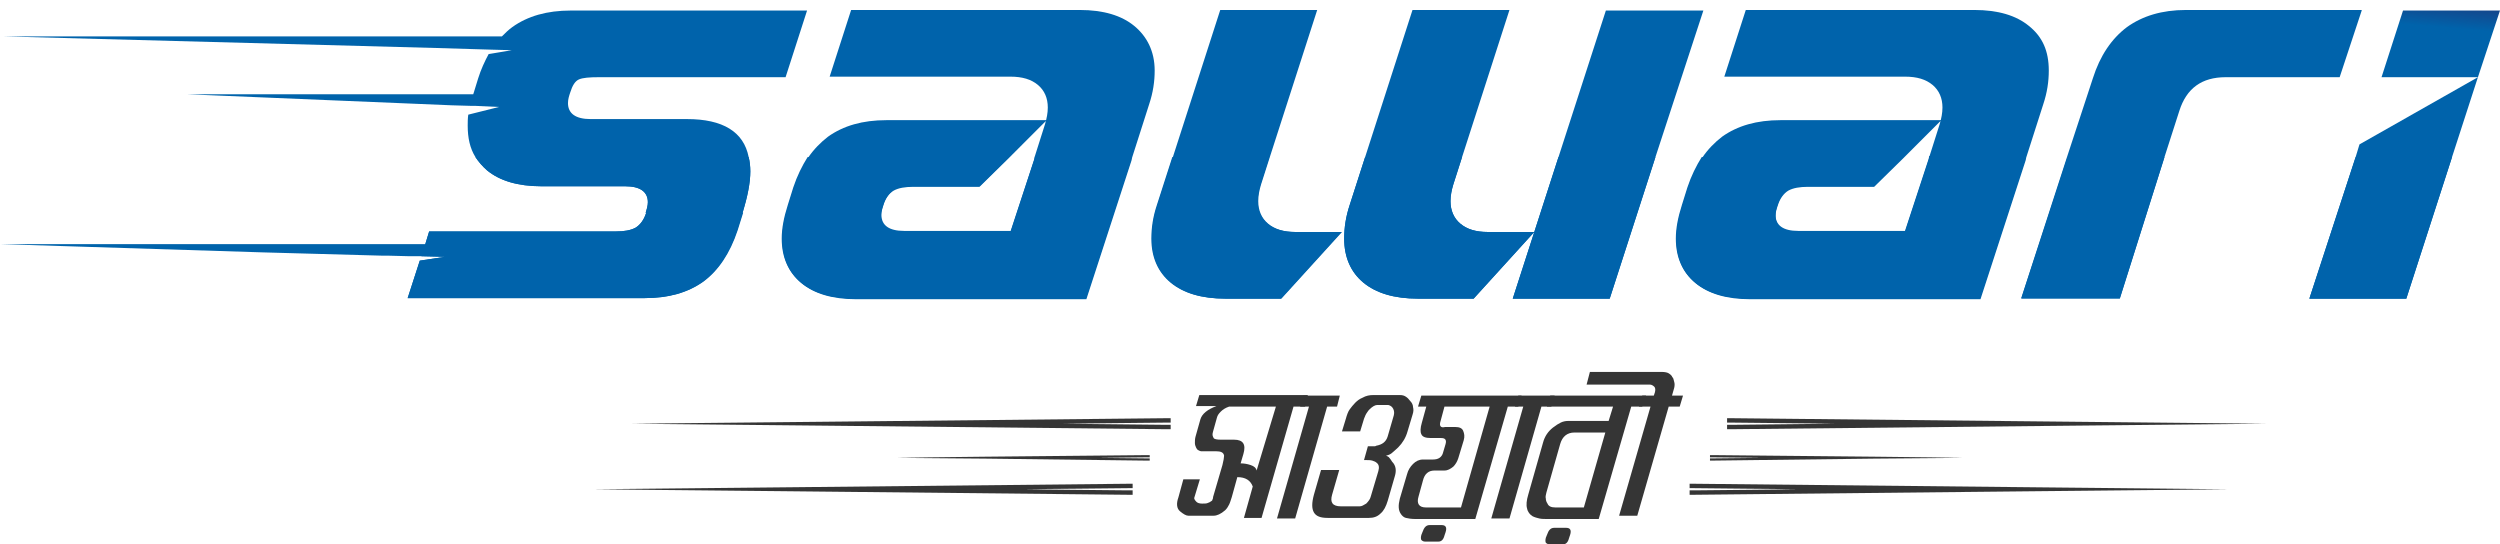
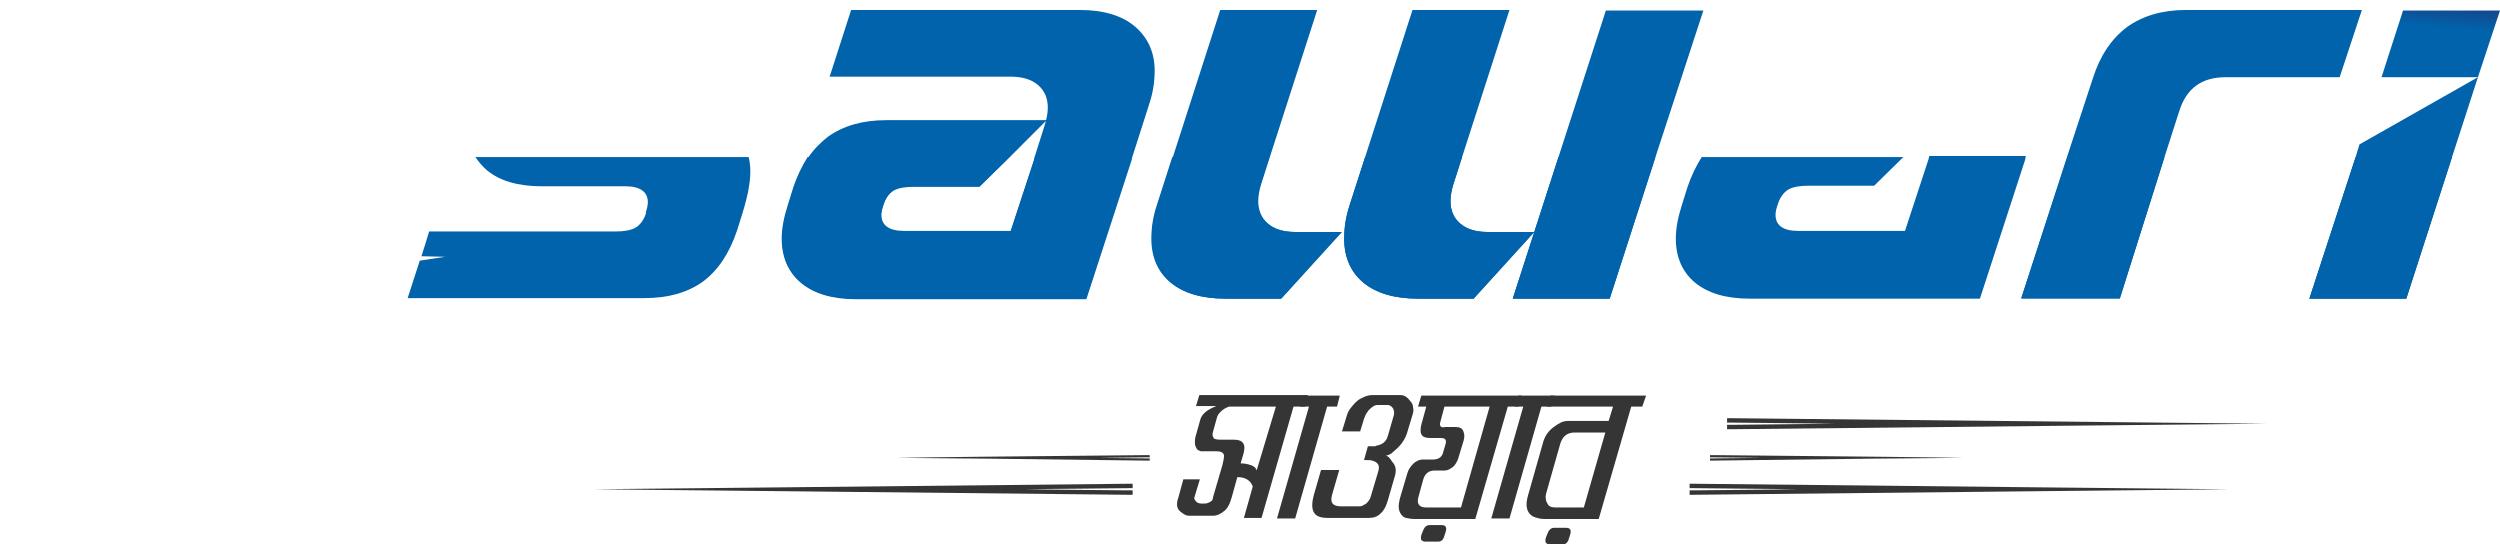
<svg xmlns="http://www.w3.org/2000/svg" width="124" height="27" viewBox="0 0 124 27" fill="none">
-   <path d="M28.281 4.594C28.226 4.758 28.172 4.922 28.172 5.113C28.172 5.632 28.554 5.906 29.292 5.906H34.074C35.85 5.906 36.888 6.534 37.134 7.791C37.189 8.01 37.216 8.256 37.216 8.501C37.216 9.048 37.079 9.731 36.833 10.551H36.861L36.587 11.425C36.205 12.573 35.631 13.42 34.893 13.966C34.128 14.513 33.172 14.786 31.997 14.786H20.22L20.821 12.928L22.078 12.737L20.903 12.709H20.657H20.329L19.291 12.682H18.991L13.034 12.518L0 12.108H21.095L21.286 11.48H30.549C30.959 11.48 31.287 11.425 31.532 11.289C31.751 11.152 31.942 10.906 32.052 10.551H32.024C32.079 10.387 32.134 10.196 32.134 10.032C32.134 9.512 31.751 9.239 31.013 9.239H26.86C25.685 9.239 24.783 8.966 24.155 8.447C23.936 8.256 23.745 8.037 23.581 7.791C23.308 7.354 23.198 6.835 23.198 6.234C23.198 6.07 23.198 5.878 23.226 5.687L24.756 5.304L23.554 5.25H23.335L22.406 5.223L9.29 4.676H23.472C23.472 4.649 23.499 4.621 23.499 4.594L23.718 3.884C23.854 3.446 24.046 3.037 24.237 2.681L25.384 2.49L24.373 2.463L21.641 2.381L0.219 1.807H24.893C25.056 1.643 25.221 1.479 25.412 1.342C26.177 0.796 27.133 0.523 28.308 0.523H40.03L38.965 3.829H29.702C29.237 3.829 28.909 3.856 28.718 3.938C28.527 4.02 28.39 4.239 28.281 4.594Z" fill="url(#paint0_linear_2221_2517)" />
  <path d="M57.272 3.501C57.272 4.048 57.19 4.594 56.999 5.168L56.152 7.818L56.124 7.955L53.884 14.841H42.462C41.287 14.841 40.386 14.568 39.757 14.048C39.129 13.529 38.801 12.791 38.801 11.862C38.801 11.343 38.91 10.797 39.101 10.196L39.375 9.321C39.566 8.747 39.812 8.256 40.085 7.818C40.358 7.408 40.714 7.053 41.069 6.78C41.834 6.234 42.79 5.96 43.965 5.96H51.916L50.031 7.846L48.583 9.267H45.304C44.894 9.267 44.566 9.321 44.32 9.458C44.102 9.594 43.91 9.84 43.801 10.196C43.746 10.36 43.692 10.523 43.692 10.715C43.692 11.234 44.074 11.507 44.812 11.507H50.113L51.288 7.928L51.315 7.791L51.835 6.152C51.916 5.878 51.971 5.605 51.971 5.332C51.971 4.867 51.807 4.485 51.479 4.211C51.151 3.938 50.714 3.802 50.113 3.802H41.151L42.216 0.495H53.556C54.731 0.495 55.633 0.769 56.261 1.288C56.89 1.807 57.272 2.545 57.272 3.501Z" fill="url(#paint1_linear_2221_2517)" />
  <path d="M76.099 11.507L73.093 14.813H70.333C69.158 14.813 68.257 14.54 67.628 14.021C67 13.502 66.672 12.764 66.672 11.835C66.672 11.289 66.754 10.742 66.945 10.168L67.71 7.791L70.06 0.495H74.869L72.519 7.791L72.082 9.157C72 9.43 71.945 9.704 71.945 9.977C71.945 10.441 72.109 10.824 72.437 11.097C72.765 11.37 73.202 11.507 73.803 11.507H76.099Z" fill="url(#paint2_linear_2221_2517)" />
  <path d="M84.487 0.523L82.11 7.791L79.842 14.813H75.033L77.301 7.791L79.651 0.523H84.487Z" fill="url(#paint3_linear_2221_2517)" />
  <path d="M66.563 11.507L63.557 14.813H60.797C59.622 14.813 58.721 14.54 58.092 14.021C57.464 13.502 57.136 12.764 57.136 11.835C57.136 11.289 57.218 10.742 57.409 10.168L58.174 7.791L60.524 0.495H65.333L62.983 7.791L62.546 9.157C62.464 9.43 62.409 9.704 62.409 9.977C62.409 10.441 62.573 10.824 62.901 11.097C63.229 11.37 63.666 11.507 64.267 11.507H66.563Z" fill="url(#paint4_linear_2221_2517)" />
-   <path d="M101.62 3.501C101.62 4.048 101.538 4.594 101.347 5.168L100.499 7.818L100.472 7.955L98.232 14.841H86.81C85.635 14.841 84.733 14.568 84.105 14.048C83.476 13.529 83.148 12.791 83.148 11.862C83.148 11.343 83.258 10.797 83.449 10.196L83.722 9.321C83.913 8.747 84.159 8.256 84.433 7.818C84.706 7.408 85.061 7.053 85.416 6.78C86.181 6.234 87.138 5.96 88.313 5.96H96.291L94.406 7.846L92.958 9.267H89.679C89.269 9.267 88.941 9.321 88.695 9.458C88.477 9.594 88.285 9.84 88.176 10.196C88.121 10.36 88.067 10.523 88.067 10.715C88.067 11.234 88.449 11.507 89.187 11.507H94.488L95.663 7.928L95.69 7.791L96.21 6.152C96.291 5.878 96.346 5.605 96.346 5.332C96.346 4.867 96.182 4.485 95.854 4.211C95.526 3.938 95.089 3.802 94.488 3.802H85.526L86.591 0.495H97.931C99.106 0.495 100.008 0.769 100.636 1.288C101.319 1.834 101.62 2.545 101.62 3.501Z" fill="url(#paint5_linear_2221_2517)" />
  <path d="M117.14 0.523L116.047 3.829H110.391C109.216 3.829 108.451 4.375 108.096 5.496L107.358 7.791L105.145 14.786H100.254L102.522 7.791L103.806 3.884C104.161 2.763 104.735 1.916 105.5 1.342C106.265 0.796 107.222 0.495 108.424 0.495H117.14V0.523Z" fill="#0063AB" />
  <path d="M122.905 3.829L121.621 7.791L119.353 14.813H114.544L116.839 7.791L117.03 7.162L122.905 3.829Z" fill="url(#paint6_linear_2221_2517)" />
  <path d="M119.19 0.523L118.124 3.829H122.906L123.999 0.523H119.19Z" fill="url(#paint7_linear_2221_2517)" />
  <path d="M36.833 10.551L36.56 11.425C36.177 12.573 35.603 13.42 34.866 13.966C34.101 14.513 33.144 14.786 31.969 14.786H20.22L20.821 12.928L22.078 12.737L20.903 12.709L21.094 12.108L21.285 11.48H30.548C30.958 11.48 31.286 11.425 31.532 11.289C31.751 11.152 31.942 10.906 32.051 10.551H32.024C32.079 10.387 32.133 10.196 32.133 10.032C32.133 9.512 31.751 9.239 31.013 9.239H26.86C25.685 9.239 24.783 8.966 24.154 8.447C23.936 8.256 23.745 8.037 23.581 7.791H37.134C37.188 8.01 37.216 8.256 37.216 8.501C37.216 9.075 37.079 9.758 36.833 10.551Z" fill="#0063AB" />
  <path d="M56.124 7.791L56.097 7.928L53.857 14.813H42.435C41.26 14.813 40.358 14.54 39.73 14.021C39.101 13.502 38.773 12.764 38.773 11.835C38.773 11.316 38.883 10.769 39.074 10.168L39.347 9.294C39.538 8.72 39.784 8.228 40.058 7.791H50.058L48.61 9.212H45.331C44.921 9.212 44.594 9.267 44.348 9.403C44.129 9.54 43.938 9.786 43.828 10.141C43.774 10.305 43.719 10.469 43.719 10.66C43.719 11.179 44.102 11.453 44.84 11.453H50.14L51.315 7.873L51.343 7.736H56.124V7.791Z" fill="#0063AB" />
  <path d="M64.239 11.507H66.534L63.529 14.813H60.769C59.594 14.813 58.692 14.54 58.064 14.021C57.435 13.502 57.107 12.764 57.107 11.835C57.107 11.289 57.189 10.742 57.381 10.168L58.146 7.791H62.955L62.518 9.157C62.436 9.43 62.381 9.704 62.381 9.977C62.381 10.441 62.545 10.824 62.873 11.097C63.201 11.37 63.665 11.507 64.239 11.507Z" fill="#0063AB" />
  <path d="M76.098 11.507L73.092 14.813H70.332C69.157 14.813 68.256 14.54 67.627 14.021C66.999 13.502 66.671 12.764 66.671 11.835C66.671 11.289 66.753 10.742 66.944 10.168L67.709 7.791H72.518L72.081 9.157C71.999 9.43 71.945 9.704 71.945 9.977C71.945 10.441 72.109 10.824 72.436 11.097C72.764 11.37 73.201 11.507 73.803 11.507H76.098Z" fill="#0063AB" />
  <path d="M77.3 7.791H82.109L79.841 14.813H75.032L77.3 7.791Z" fill="#0063AB" />
  <path d="M100.472 7.791L100.445 7.928L98.204 14.813H86.783C85.608 14.813 84.706 14.54 84.078 14.021C83.449 13.502 83.121 12.764 83.121 11.835C83.121 11.316 83.23 10.769 83.422 10.168L83.695 9.294C83.886 8.72 84.132 8.228 84.405 7.791H94.406L92.958 9.212H89.679C89.269 9.212 88.941 9.267 88.695 9.403C88.477 9.54 88.285 9.786 88.176 10.141C88.121 10.305 88.067 10.469 88.067 10.66C88.067 11.179 88.449 11.453 89.187 11.453H94.488L95.663 7.873L95.69 7.736H100.472V7.791Z" fill="#0063AB" />
  <path d="M102.548 7.791H107.358L105.144 14.813H100.253L102.548 7.791Z" fill="#0063AB" />
  <path d="M121.621 7.791L119.353 14.813H114.544L116.839 7.791H121.621Z" fill="#0063AB" />
-   <path d="M31.314 21.016C33.774 21.043 45.113 21.152 57.819 21.289C57.901 21.289 57.983 21.289 58.065 21.289V21.071C57.983 21.071 57.901 21.071 57.819 21.071C56.016 21.043 54.294 21.043 52.709 21.016C54.294 20.989 56.016 20.989 57.819 20.961C57.901 20.961 57.983 20.961 58.065 20.961V20.743C57.983 20.743 57.901 20.743 57.819 20.743C45.113 20.879 33.774 20.989 31.314 21.016Z" fill="#353535" />
  <path d="M29.429 24.268C31.888 24.295 43.228 24.404 55.934 24.541C56.015 24.541 56.097 24.541 56.179 24.541V24.322C56.097 24.322 56.015 24.322 55.934 24.322C54.13 24.295 52.409 24.295 50.824 24.268C52.409 24.24 54.13 24.24 55.934 24.213C56.015 24.213 56.097 24.213 56.179 24.213V23.994C56.097 23.994 56.015 23.994 55.934 23.994C43.228 24.131 31.888 24.24 29.429 24.268Z" fill="#353535" />
  <path d="M44.457 22.71C45.605 22.71 50.96 22.765 56.917 22.847C56.944 22.847 56.999 22.847 57.026 22.847V22.737C56.999 22.737 56.944 22.737 56.917 22.737C56.07 22.737 55.25 22.71 54.513 22.71C55.25 22.71 56.07 22.683 56.917 22.683C56.944 22.683 56.999 22.683 57.026 22.683V22.573C56.999 22.573 56.944 22.573 56.917 22.573C50.96 22.628 45.605 22.683 44.457 22.71Z" fill="#353535" />
-   <path d="M112.414 21.016C109.955 21.043 98.615 21.152 85.909 21.289C85.827 21.289 85.745 21.289 85.663 21.289V21.071C85.745 21.071 85.827 21.071 85.909 21.071C87.712 21.043 89.434 21.043 91.019 21.016C89.434 20.989 87.712 20.989 85.909 20.961C85.827 20.961 85.745 20.961 85.663 20.961V20.743C85.745 20.743 85.827 20.743 85.909 20.743C98.615 20.879 109.955 20.989 112.414 21.016Z" fill="#353535" />
+   <path d="M112.414 21.016C109.955 21.043 98.615 21.152 85.909 21.289C85.827 21.289 85.745 21.289 85.663 21.289V21.071C85.745 21.071 85.827 21.071 85.909 21.071C87.712 21.043 89.434 21.043 91.019 21.016C89.434 20.989 87.712 20.989 85.909 20.961C85.827 20.961 85.745 20.961 85.663 20.961V20.743C85.745 20.743 85.827 20.743 85.909 20.743Z" fill="#353535" />
  <path d="M110.555 24.268C108.096 24.295 96.757 24.404 84.051 24.541C83.969 24.541 83.887 24.541 83.805 24.541V24.322C83.887 24.322 83.969 24.322 84.051 24.322C85.854 24.295 87.576 24.295 89.16 24.268C87.576 24.24 85.854 24.24 84.051 24.213C83.969 24.213 83.887 24.213 83.805 24.213V23.994C83.887 23.994 83.969 23.994 84.051 23.994C96.757 24.131 108.096 24.24 110.555 24.268Z" fill="#353535" />
  <path d="M97.385 22.71C96.237 22.71 90.882 22.765 84.925 22.846C84.897 22.846 84.843 22.846 84.815 22.846V22.737C84.843 22.737 84.897 22.737 84.925 22.737C85.772 22.737 86.591 22.71 87.329 22.71C86.591 22.71 85.772 22.683 84.925 22.683C84.897 22.683 84.843 22.683 84.815 22.683V22.573C84.843 22.573 84.897 22.573 84.925 22.573C90.909 22.628 96.237 22.683 97.385 22.71Z" fill="#353535" />
  <path d="M64.732 20.169H64.158L62.573 25.688H61.699L62.136 24.131C62.027 23.83 61.781 23.666 61.371 23.666L61.098 24.65C61.043 24.814 61.016 24.923 60.961 25.032C60.907 25.142 60.852 25.224 60.77 25.306C60.551 25.497 60.36 25.579 60.196 25.579H58.939C58.83 25.579 58.693 25.497 58.529 25.36C58.365 25.224 58.338 24.978 58.447 24.677L58.693 23.776H59.513L59.24 24.677C59.212 24.732 59.267 24.814 59.349 24.896C59.404 24.951 59.513 24.978 59.622 24.978C59.732 24.978 59.841 24.978 59.896 24.951C59.978 24.923 60.032 24.896 60.06 24.869C60.114 24.841 60.142 24.814 60.142 24.759C60.169 24.732 60.169 24.677 60.169 24.65L60.633 23.065C60.688 22.847 60.715 22.683 60.715 22.601C60.688 22.437 60.551 22.382 60.306 22.382H59.568C59.54 22.382 59.486 22.355 59.431 22.327C59.376 22.3 59.349 22.245 59.322 22.191C59.294 22.136 59.267 22.054 59.267 21.972C59.267 21.89 59.267 21.781 59.294 21.672L59.54 20.797C59.622 20.524 59.896 20.305 60.333 20.142H59.322L59.486 19.595H64.869L64.732 20.169ZM63.284 20.169H60.961C60.797 20.223 60.661 20.305 60.551 20.415C60.442 20.524 60.388 20.606 60.36 20.715L60.169 21.398C60.142 21.48 60.142 21.535 60.142 21.562C60.142 21.617 60.169 21.672 60.196 21.726C60.224 21.781 60.36 21.808 60.551 21.808H61.207C61.672 21.808 61.808 22.054 61.672 22.519L61.535 22.983C61.699 22.983 61.863 23.011 62.027 23.065C62.191 23.12 62.3 23.202 62.328 23.338L63.284 20.169Z" fill="#353535" />
  <path d="M66.317 20.169H65.825L64.241 25.715H63.339L64.924 20.169H64.487L64.65 19.622H66.454L66.317 20.169Z" fill="#353535" />
  <path d="M69.186 23.611L68.83 24.841C68.748 25.114 68.639 25.333 68.475 25.47C68.311 25.633 68.12 25.688 67.901 25.688H65.852C65.497 25.688 65.278 25.606 65.169 25.415C65.06 25.224 65.06 24.95 65.169 24.541L65.524 23.311H66.426L66.071 24.541C65.961 24.923 66.098 25.114 66.508 25.114H67.437C67.546 25.114 67.628 25.06 67.765 24.978C67.874 24.868 67.956 24.759 67.983 24.65L68.366 23.366C68.421 23.174 68.393 23.038 68.284 22.956C68.229 22.901 68.147 22.874 68.065 22.846C67.983 22.819 67.847 22.819 67.655 22.819L67.847 22.136H68.065C68.093 22.136 68.147 22.136 68.175 22.136C68.229 22.136 68.257 22.109 68.257 22.109C68.557 22.054 68.748 21.917 68.83 21.644L69.131 20.606C69.158 20.496 69.158 20.387 69.104 20.278C69.049 20.169 68.967 20.114 68.858 20.087H68.311C68.202 20.087 68.065 20.169 67.929 20.305C67.901 20.332 67.847 20.387 67.819 20.442C67.737 20.551 67.71 20.633 67.655 20.77L67.464 21.398H66.562L66.754 20.77C66.808 20.578 66.863 20.415 66.945 20.305C67.027 20.196 67.109 20.087 67.218 19.977C67.328 19.868 67.437 19.786 67.573 19.731C67.765 19.622 67.929 19.595 68.12 19.595H69.431C69.568 19.595 69.65 19.622 69.732 19.677C69.814 19.731 69.869 19.786 69.951 19.895C70.033 19.977 70.087 20.087 70.087 20.196C70.115 20.305 70.115 20.415 70.06 20.578L69.814 21.398C69.732 21.699 69.568 21.972 69.35 22.191C69.213 22.327 69.131 22.382 69.076 22.436C68.994 22.518 68.885 22.573 68.748 22.6C68.803 22.628 68.885 22.655 68.912 22.71C68.967 22.764 68.994 22.819 69.049 22.901C69.24 23.092 69.268 23.338 69.186 23.611Z" fill="#353535" />
  <path d="M75.307 20.169H74.787L73.175 25.743H70.224C70.006 25.743 69.842 25.716 69.732 25.688C69.623 25.661 69.541 25.579 69.486 25.497C69.35 25.306 69.35 25.06 69.432 24.732L69.787 23.53C69.842 23.311 69.951 23.147 70.088 23.011C70.224 22.874 70.388 22.792 70.579 22.792H71.071C71.208 22.792 71.317 22.765 71.399 22.71C71.481 22.655 71.536 22.573 71.563 22.491L71.7 22.027C71.754 21.836 71.7 21.726 71.481 21.726H70.962C70.716 21.726 70.552 21.672 70.498 21.535C70.443 21.426 70.443 21.235 70.525 20.961L70.743 20.169H70.334L70.498 19.622H75.471L75.307 20.169ZM73.886 20.169H71.645L71.454 20.879C71.372 21.125 71.454 21.235 71.672 21.18H72.192C72.383 21.18 72.519 21.235 72.574 21.371C72.629 21.508 72.656 21.644 72.601 21.836L72.328 22.737C72.273 22.901 72.192 23.038 72.082 23.147C71.946 23.256 71.809 23.338 71.645 23.338H71.153C70.853 23.338 70.661 23.502 70.579 23.83L70.361 24.623C70.251 24.978 70.388 25.169 70.716 25.169H72.465L73.886 20.169ZM71.645 26.563C71.59 26.781 71.481 26.863 71.344 26.863H70.689C70.607 26.863 70.552 26.836 70.498 26.781C70.47 26.727 70.47 26.645 70.498 26.535L70.552 26.399C70.634 26.153 70.743 26.044 70.907 26.044H71.508C71.7 26.044 71.782 26.153 71.7 26.399L71.645 26.563Z" fill="#353535" />
  <path d="M76.946 20.169H76.454L74.87 25.716H73.968L75.553 20.169H75.143L75.307 19.622H77.11L76.946 20.169Z" fill="#353535" />
  <path d="M81.455 20.169H80.909L79.296 25.743H76.783C76.619 25.743 76.455 25.743 76.345 25.715C76.236 25.688 76.127 25.661 76.017 25.606C75.881 25.524 75.772 25.387 75.744 25.224C75.69 25.06 75.717 24.814 75.799 24.541L76.537 21.945C76.619 21.644 76.783 21.398 77.028 21.207C77.165 21.098 77.302 21.016 77.411 20.961C77.52 20.906 77.657 20.879 77.766 20.879H79.788L80.007 20.169H76.728L76.892 19.622H81.646L81.455 20.169ZM77.821 26.699C77.766 26.918 77.657 27 77.52 27H76.865C76.783 27 76.728 26.972 76.673 26.918C76.646 26.863 76.646 26.781 76.673 26.672L76.728 26.535C76.81 26.289 76.919 26.18 77.083 26.18H77.684C77.876 26.18 77.957 26.289 77.876 26.535L77.821 26.699ZM78.559 25.169L79.624 21.453H78.094C77.739 21.453 77.493 21.644 77.384 22.027L76.701 24.431C76.673 24.541 76.646 24.65 76.673 24.732C76.673 24.814 76.701 24.896 76.755 24.978C76.81 25.114 76.947 25.169 77.138 25.169H78.559Z" fill="#353535" />
-   <path d="M83.313 20.169H82.767L81.209 25.579H80.308L81.865 20.169H81.291L81.455 19.622H82.029L82.084 19.458C82.111 19.349 82.111 19.24 82.056 19.185C82.002 19.13 81.92 19.076 81.838 19.076H78.695L78.859 18.447H82.411C82.575 18.447 82.685 18.475 82.739 18.502C82.794 18.529 82.876 18.584 82.931 18.666C82.931 18.693 82.958 18.721 82.985 18.748C83.013 18.802 83.013 18.857 83.04 18.939C83.067 19.021 83.067 19.13 83.04 19.24L82.931 19.622H83.477L83.313 20.169Z" fill="#353535" />
  <defs>
    <linearGradient id="paint0_linear_2221_2517" x1="20.853" y1="-7.242" x2="21.173" y2="-10.973" gradientUnits="userSpaceOnUse">
      <stop stop-color="#0063AB" />
      <stop offset="1" stop-color="#47003D" />
    </linearGradient>
    <linearGradient id="paint1_linear_2221_2517" x1="49.065" y1="-4.824" x2="49.384" y2="-8.555" gradientUnits="userSpaceOnUse">
      <stop stop-color="#0063AB" />
      <stop offset="1" stop-color="#47003D" />
    </linearGradient>
    <linearGradient id="paint2_linear_2221_2517" x1="72.631" y1="-2.804" x2="72.951" y2="-6.535" gradientUnits="userSpaceOnUse">
      <stop stop-color="#0063AB" />
      <stop offset="1" stop-color="#47003D" />
    </linearGradient>
    <linearGradient id="paint3_linear_2221_2517" x1="80.598" y1="-2.121" x2="80.918" y2="-5.852" gradientUnits="userSpaceOnUse">
      <stop stop-color="#0063AB" />
      <stop offset="1" stop-color="#47003D" />
    </linearGradient>
    <linearGradient id="paint4_linear_2221_2517" x1="63.147" y1="-3.617" x2="63.467" y2="-7.348" gradientUnits="userSpaceOnUse">
      <stop stop-color="#0063AB" />
      <stop offset="1" stop-color="#47003D" />
    </linearGradient>
    <linearGradient id="paint5_linear_2221_2517" x1="93.104" y1="-1.049" x2="93.424" y2="-4.78" gradientUnits="userSpaceOnUse">
      <stop stop-color="#0063AB" />
      <stop offset="1" stop-color="#47003D" />
    </linearGradient>
    <linearGradient id="paint6_linear_2221_2517" x1="119.428" y1="1.207" x2="119.748" y2="-2.524" gradientUnits="userSpaceOnUse">
      <stop stop-color="#0063AB" />
      <stop offset="1" stop-color="#47003D" />
    </linearGradient>
    <linearGradient id="paint7_linear_2221_2517" x1="121.132" y1="1.353" x2="121.451" y2="-2.378" gradientUnits="userSpaceOnUse">
      <stop stop-color="#0063AB" />
      <stop offset="1" stop-color="#47003D" />
    </linearGradient>
  </defs>
</svg>